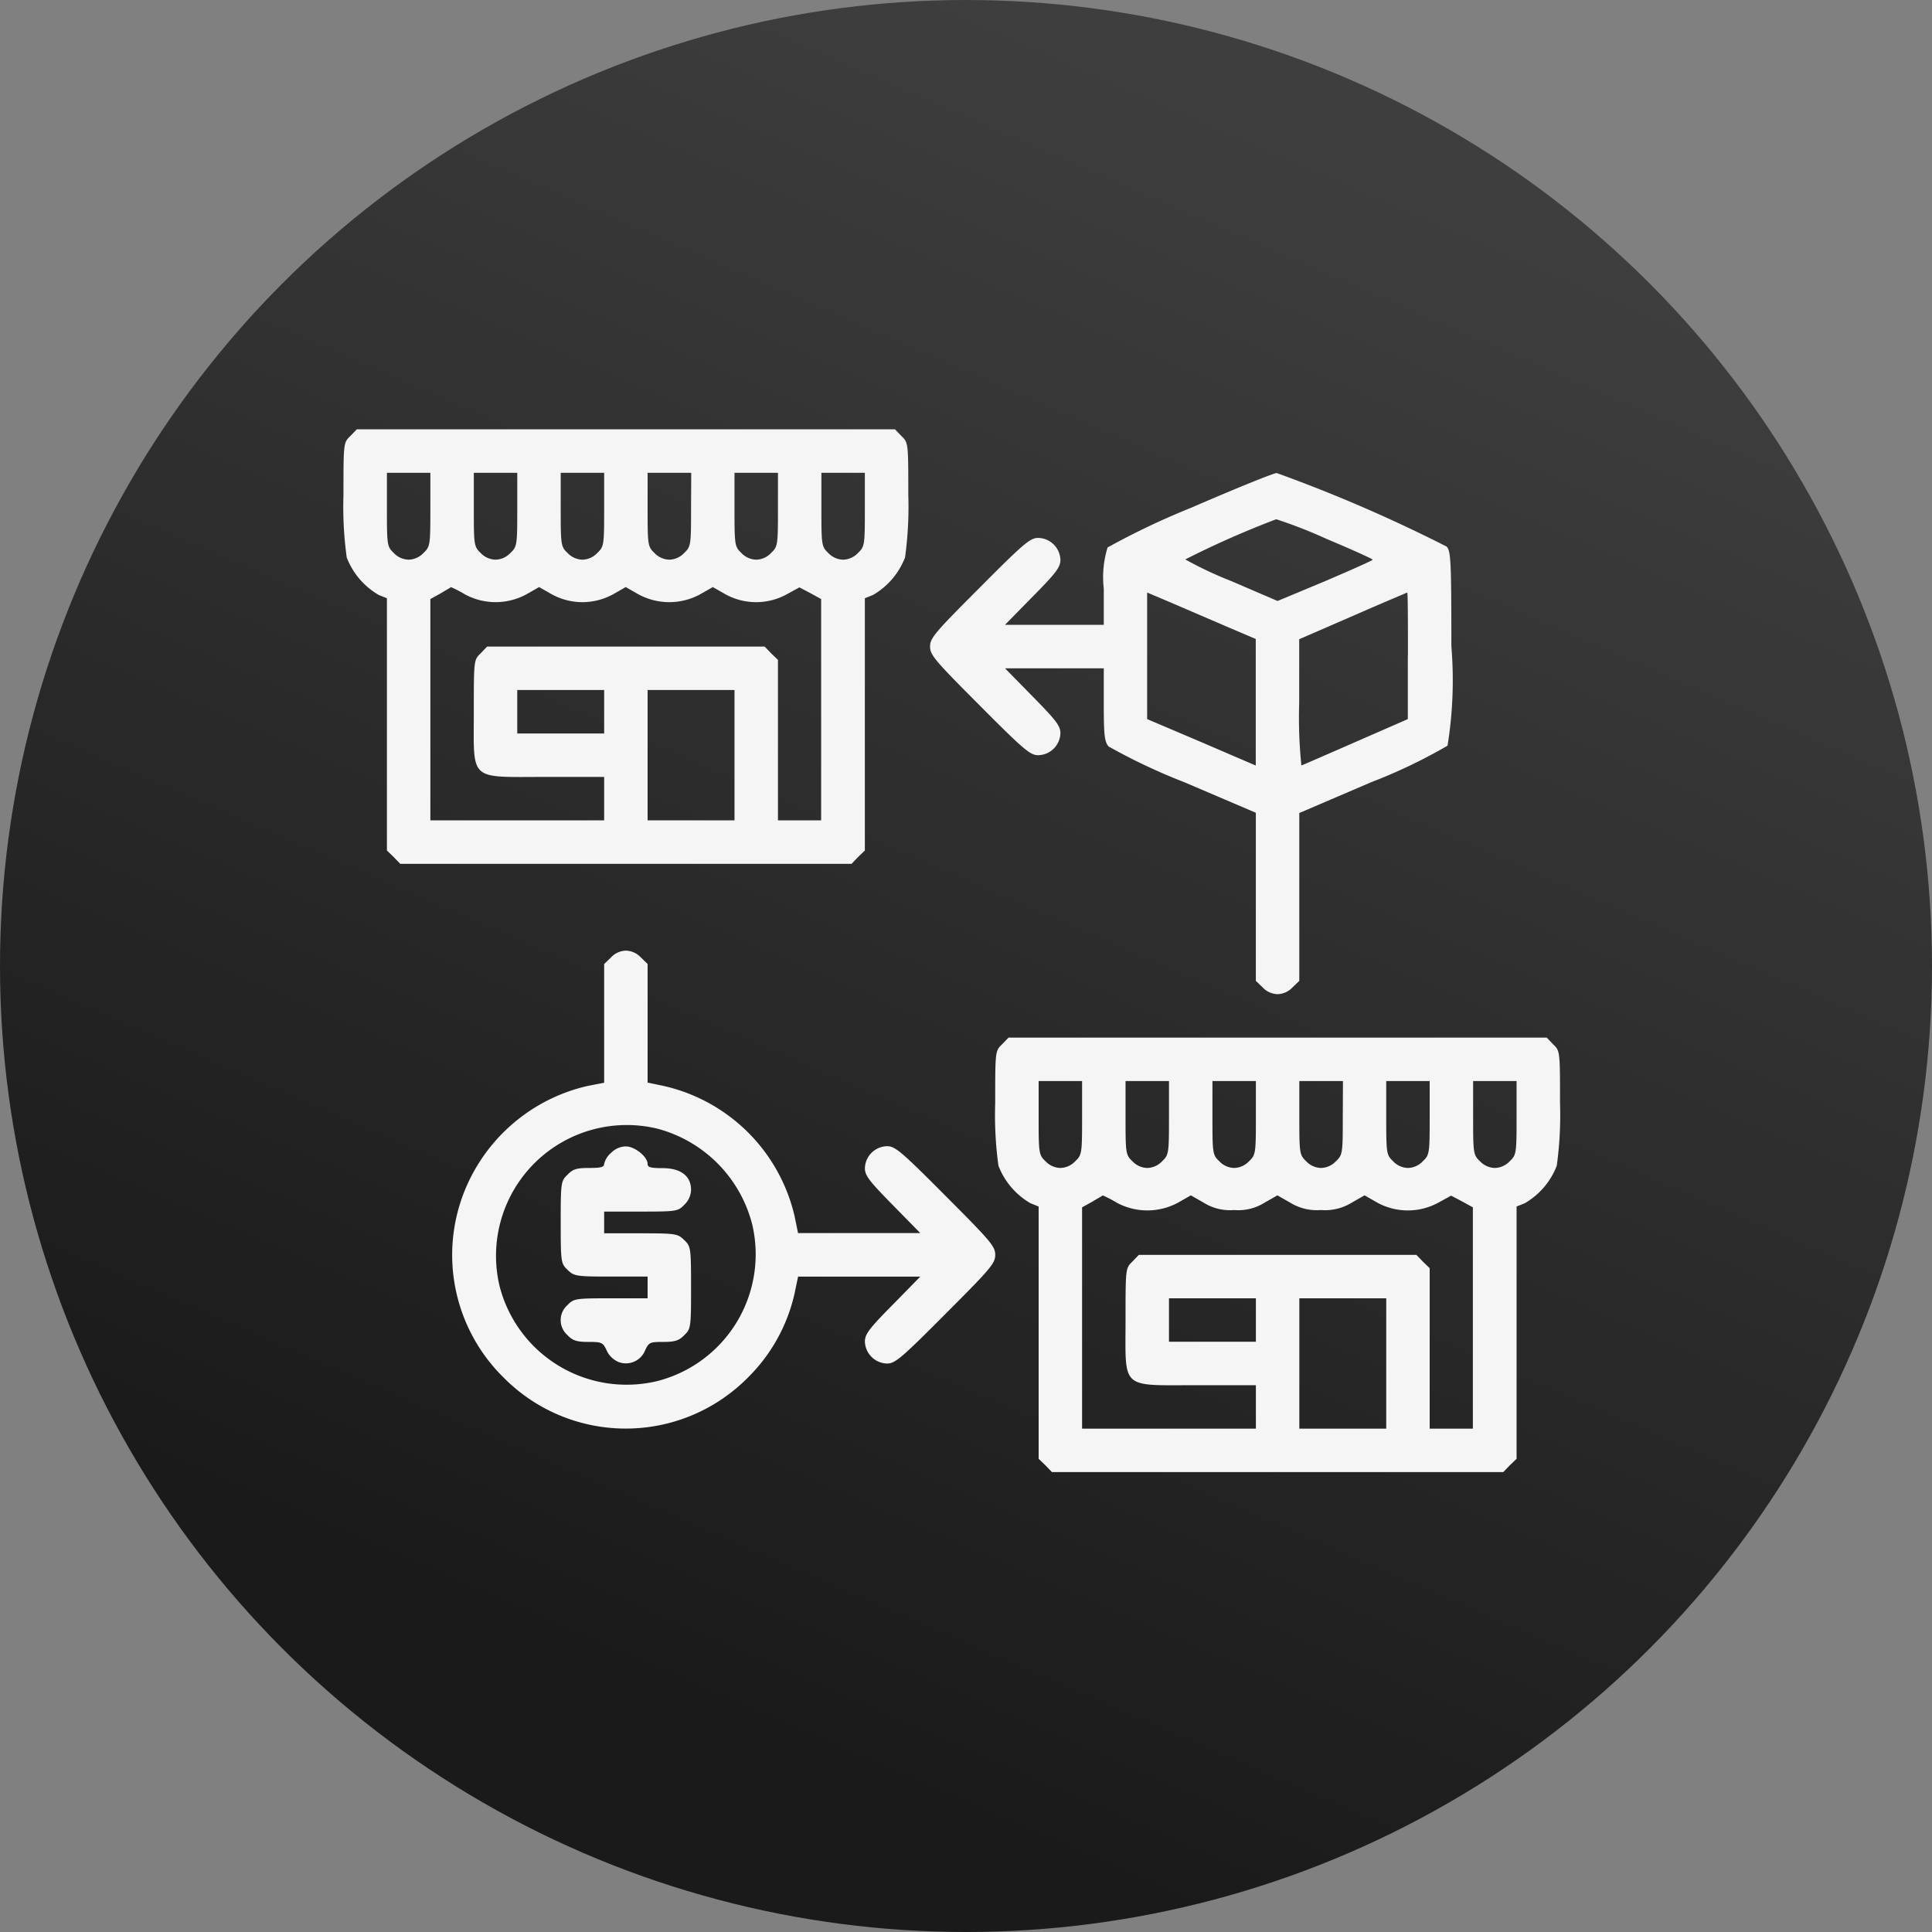
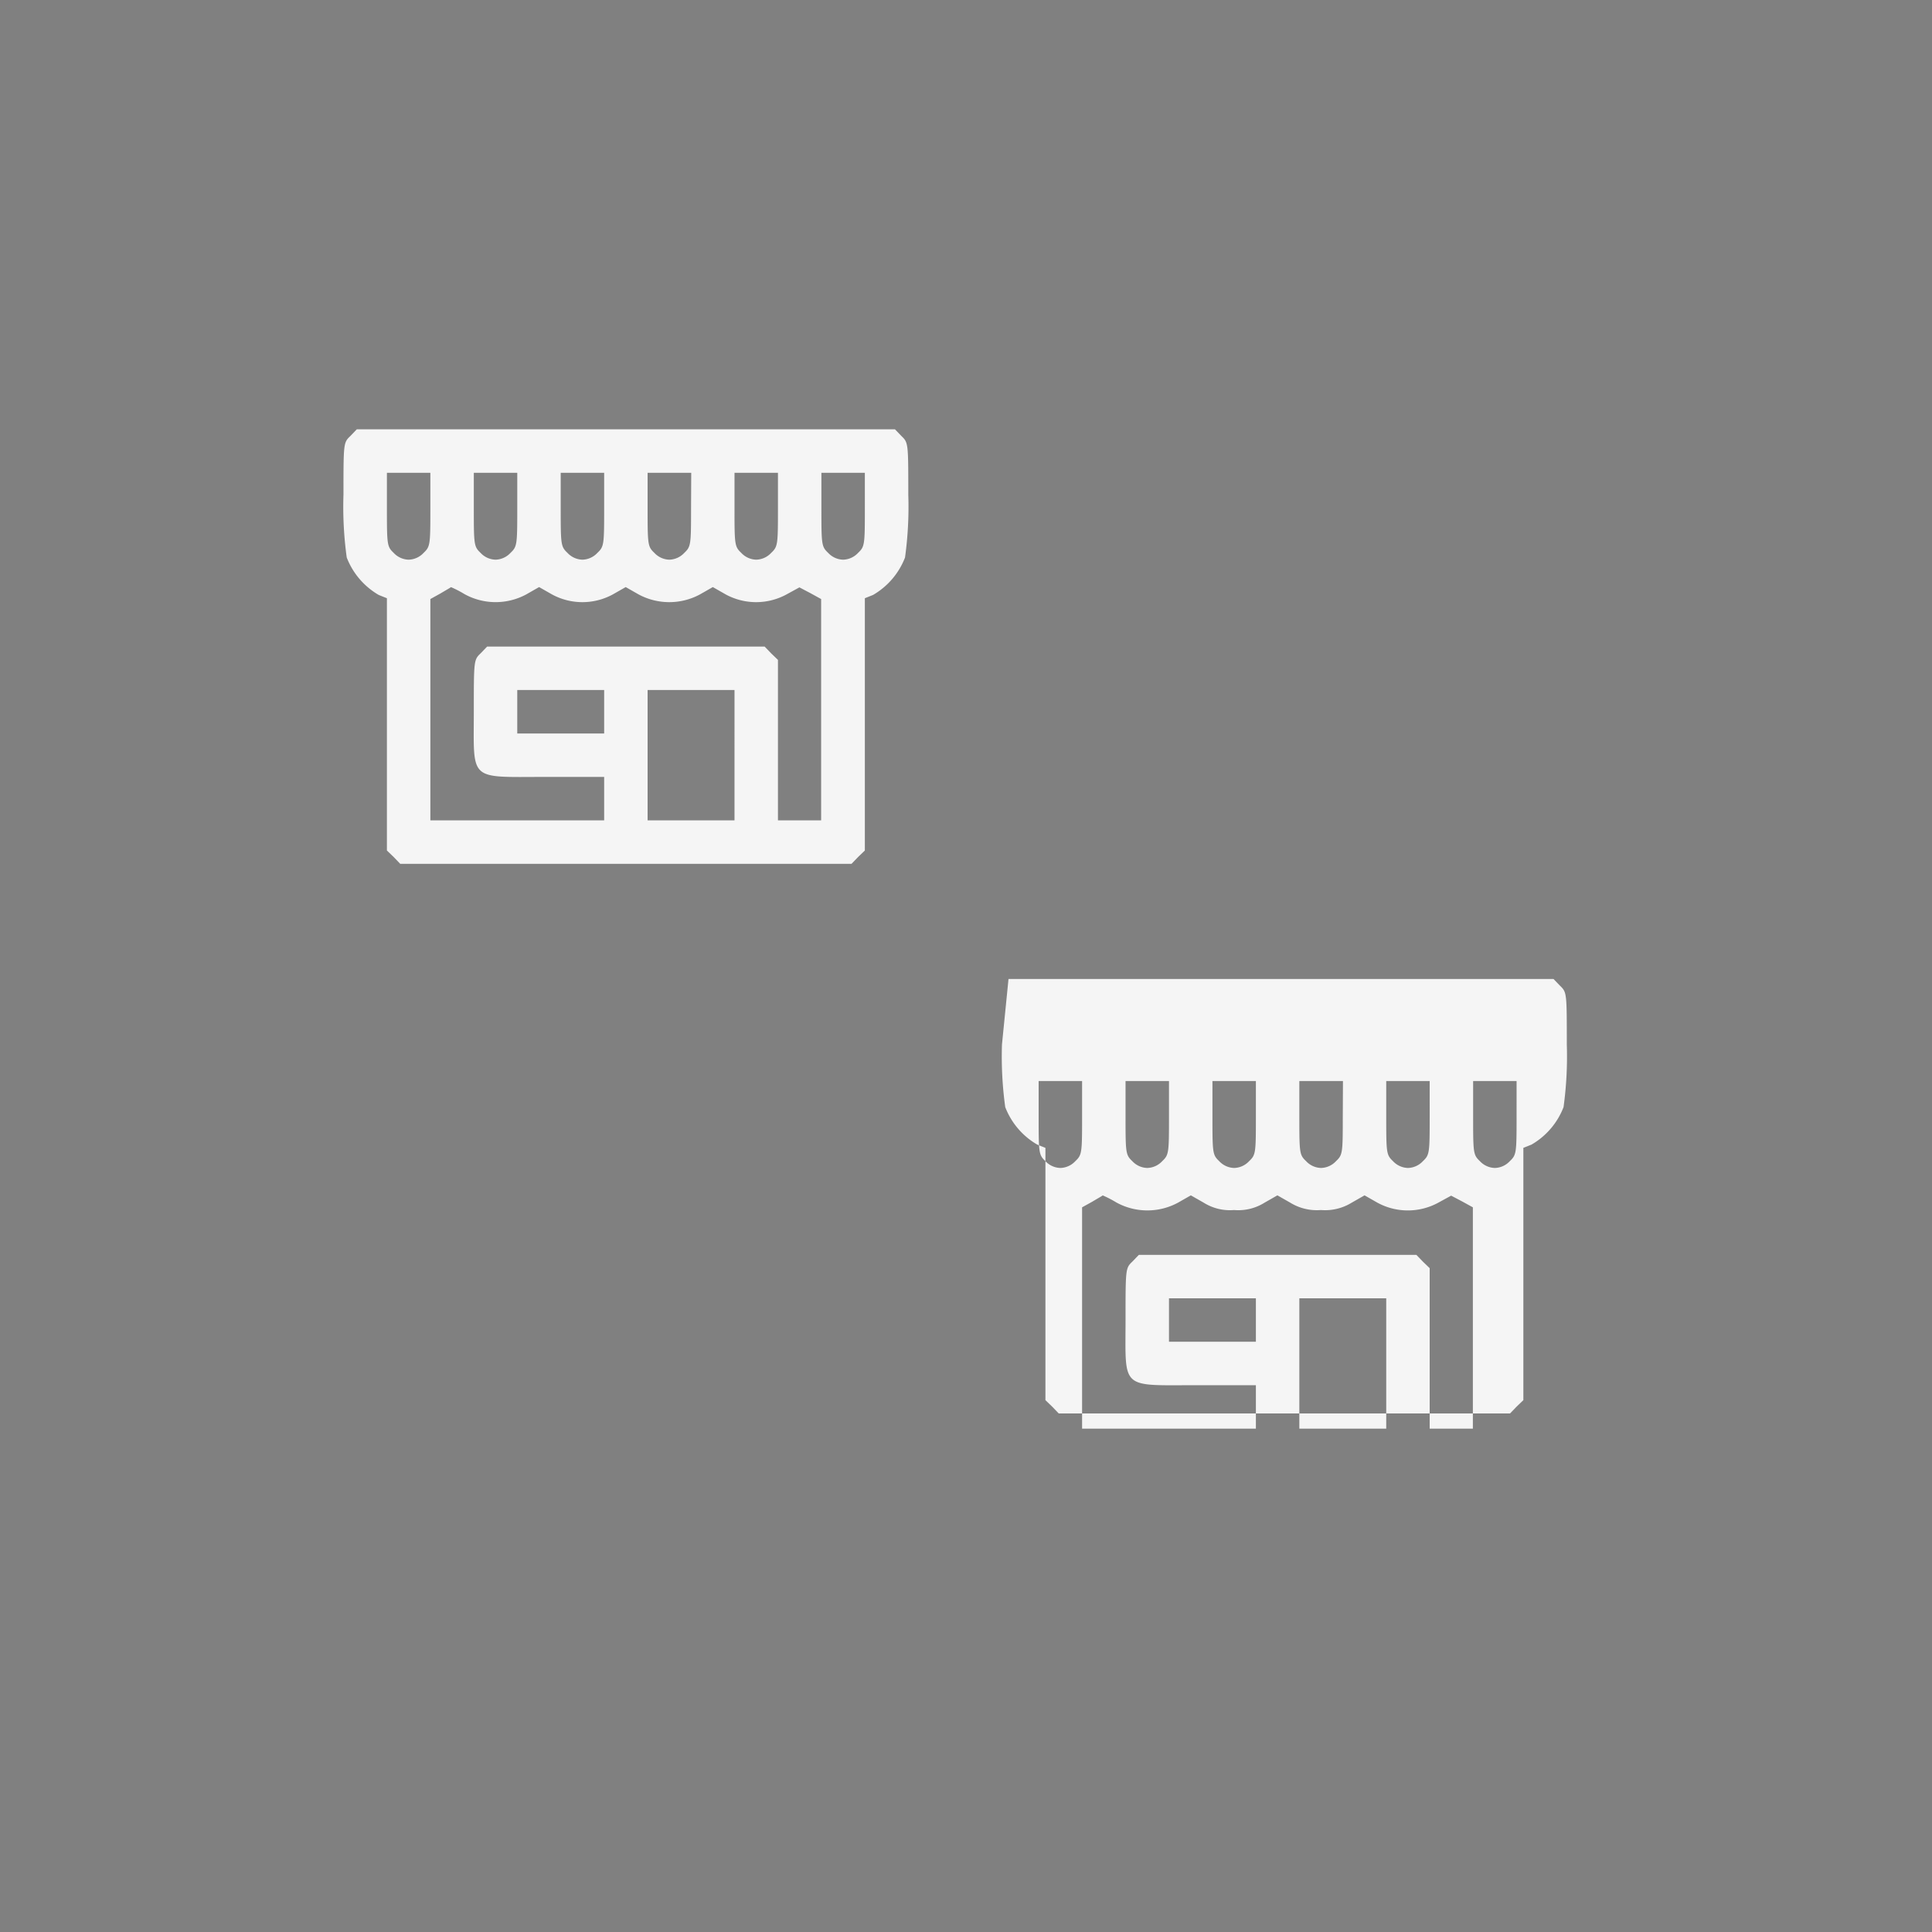
<svg xmlns="http://www.w3.org/2000/svg" id="Group_8366" data-name="Group 8366" width="45" height="45" viewBox="0 0 45 45">
  <rect x="0" y="0" width="45" height="45" fill="#808080" stroke="none" />
  <defs>
    <linearGradient id="linear-gradient" x1="0.5" x2="0.156" y2="0.791" gradientUnits="objectBoundingBox">
      <stop offset="0" stop-color="#3e3e3e" />
      <stop offset="1" stop-color="#1a1a1a" />
    </linearGradient>
  </defs>
-   <circle id="Ellipse_1" data-name="Ellipse 1" cx="22.5" cy="22.5" r="22.5" fill="url(#linear-gradient)" />
  <g id="commerce_5311710" transform="translate(-24 458)">
    <path id="Path_9250" data-name="Path 9250" d="M32.158-447.842c-.158.152-.158.164-.158,1.366a8.649,8.649,0,0,0,.076,1.461,1.726,1.726,0,0,0,.746.873l.19.076v5.876l.158.152.152.158H43.834l.152-.158.158-.152v-5.876l.19-.076a1.726,1.726,0,0,0,.746-.873,8.649,8.649,0,0,0,.076-1.461c0-1.2,0-1.214-.158-1.366L44.846-448H32.31Zm1.866,1.708c0,.829-.006.867-.158,1.012a.493.493,0,0,1-.348.158.493.493,0,0,1-.348-.158c-.152-.145-.158-.183-.158-1.012v-.854h1.012Zm2.024,0c0,.829-.006.867-.158,1.012a.493.493,0,0,1-.348.158.493.493,0,0,1-.348-.158c-.152-.145-.158-.183-.158-1.012v-.854h1.012Zm2.024,0c0,.829-.006.867-.158,1.012a.493.493,0,0,1-.348.158.493.493,0,0,1-.348-.158c-.152-.145-.158-.183-.158-1.012v-.854h1.012Zm2.024,0c0,.829-.006.867-.158,1.012a.493.493,0,0,1-.348.158.493.493,0,0,1-.348-.158c-.152-.145-.158-.183-.158-1.012v-.854H40.1Zm2.024,0c0,.829-.006.867-.158,1.012a.493.493,0,0,1-.348.158.493.493,0,0,1-.348-.158c-.152-.145-.158-.183-.158-1.012v-.854H42.12Zm2.024,0c0,.829-.006.867-.158,1.012a.493.493,0,0,1-.348.158.493.493,0,0,1-.348-.158c-.152-.145-.158-.183-.158-1.012v-.854h1.012Zm-9.323,1.973a1.5,1.5,0,0,0,1.436.006l.3-.171.3.171a1.482,1.482,0,0,0,1.417,0l.3-.171.3.171a1.507,1.507,0,0,0,1.429,0l.3-.171.3.171a1.482,1.482,0,0,0,1.417,0l.3-.164.253.133.253.139v5.155H42.12v-3.738l-.158-.152-.152-.158H35.346l-.152.158c-.158.152-.158.164-.158,1.36,0,1.638-.133,1.518,1.676,1.518h1.36v1.012H34.024v-5.155l.24-.133c.127-.076.24-.139.24-.145A2.548,2.548,0,0,1,34.821-444.161Zm3.251,2.739v.506H36.048v-1.012h2.024Zm3.036,1.012v1.518H39.084v-3.036h2.024Z" fill="#f5f5f5" />
-     <path id="Path_9251" data-name="Path 9251" d="M254.078-431.091a17.694,17.694,0,0,0-1.942.923,2.351,2.351,0,0,0-.089.961v.841h-2.3l.645-.658c.544-.55.645-.683.645-.854a.528.528,0,0,0-.519-.512c-.183,0-.335.126-1.36,1.158-1.05,1.05-1.157,1.176-1.157,1.372s.108.323,1.157,1.373c1.025,1.031,1.176,1.158,1.36,1.158a.528.528,0,0,0,.519-.512c0-.171-.1-.3-.645-.854l-.645-.658h2.3v.848c0,.715.019.867.114.974a13.914,13.914,0,0,0,1.771.835l1.657.708v3.915l.158.152a.493.493,0,0,0,.348.158.493.493,0,0,0,.348-.158l.158-.152v-3.909l1.682-.721a12.2,12.2,0,0,0,1.771-.848,9.56,9.56,0,0,0,.089-2.315c0-2-.013-2.207-.108-2.321a34.789,34.789,0,0,0-3.96-1.714C256-431.9,255.1-431.533,254.078-431.091Zm3.137.715c.6.253,1.094.474,1.094.493s-.5.24-1.107.5l-1.107.462-1.075-.462a8.941,8.941,0,0,1-1.075-.506,21.647,21.647,0,0,1,2.119-.936A11.18,11.18,0,0,1,257.216-430.376Zm-2.4,2.011.772.329v2.948l-1.265-.544-1.265-.538v-2.948l.493.209C253.819-428.795,254.388-428.548,254.818-428.365Zm4.314.721v1.474l-1.214.531c-.664.291-1.233.538-1.265.55a10.839,10.839,0,0,1-.051-1.461v-1.48l1.252-.544c.683-.3,1.252-.538,1.265-.544S259.132-428.459,259.132-427.643Z" transform="translate(-202.338 -15.081)" fill="#f5f5f5" />
-     <path id="Path_9252" data-name="Path 9252" d="M75.771-255.842l-.158.152v2.764l-.386.076a4.068,4.068,0,0,0-2.707,2.1,4,4,0,0,0,.746,4.687,4,4,0,0,0,5.7,0,3.972,3.972,0,0,0,1.082-1.954l.082-.392h2.846l-.645.658c-.544.55-.645.683-.645.854a.528.528,0,0,0,.519.512c.183,0,.335-.127,1.36-1.158,1.05-1.05,1.157-1.176,1.157-1.373s-.108-.323-1.157-1.373c-1.025-1.031-1.176-1.158-1.36-1.158a.528.528,0,0,0-.519.512c0,.171.1.3.645.854l.645.658H80.129l-.082-.4a4.047,4.047,0,0,0-3.03-3.023l-.392-.082v-2.764l-.158-.152a.493.493,0,0,0-.348-.158A.493.493,0,0,0,75.771-255.842Zm1.075,3.985a3.1,3.1,0,0,1,2.214,2.226,3.047,3.047,0,0,1-2.214,3.656,3.054,3.054,0,0,1-3.669-2.214A3.046,3.046,0,0,1,76.846-251.857Z" transform="translate(-37.541 -179.856)" fill="#f5f5f5" />
-     <path id="Path_9253" data-name="Path 9253" d="M113.17-183.842a.479.479,0,0,0-.158.253c0,.076-.076.095-.348.095-.291,0-.38.025-.506.158-.152.145-.158.177-.158,1.107s.006.961.158,1.107.183.158,1.012.158h.854v.506h-.854c-.829,0-.867.006-1.012.158a.465.465,0,0,0,0,.7c.12.127.215.158.487.158.316,0,.342.013.43.209a.538.538,0,0,0,.272.259.483.483,0,0,0,.614-.259c.089-.2.114-.209.43-.209.272,0,.367-.032.487-.158.152-.145.158-.177.158-1.107s-.006-.961-.158-1.107-.183-.158-1.012-.158h-.854v-.506h.854c.829,0,.867-.006,1.012-.158a.493.493,0,0,0,.158-.348c0-.323-.24-.506-.664-.506-.272,0-.348-.019-.348-.095,0-.171-.3-.411-.506-.411A.493.493,0,0,0,113.17-183.842Z" transform="translate(-74.94 -247.302)" fill="#f5f5f5" />
-     <path id="Path_9254" data-name="Path 9254" d="M272.158-223.842c-.158.152-.158.164-.158,1.366a8.644,8.644,0,0,0,.076,1.461,1.726,1.726,0,0,0,.746.873l.19.076v5.876l.158.152.152.158h10.512l.152-.158.158-.152v-5.876l.19-.076a1.726,1.726,0,0,0,.746-.873,8.648,8.648,0,0,0,.076-1.461c0-1.2,0-1.214-.158-1.366l-.152-.158H272.31Zm1.866,1.708c0,.829-.006.867-.158,1.012a.493.493,0,0,1-.348.158.493.493,0,0,1-.348-.158c-.152-.145-.158-.183-.158-1.012v-.854h1.012Zm2.024,0c0,.829-.006.867-.158,1.012a.493.493,0,0,1-.348.158.493.493,0,0,1-.348-.158c-.152-.145-.158-.183-.158-1.012v-.854h1.012Zm2.024,0c0,.829-.006.867-.158,1.012a.493.493,0,0,1-.348.158.493.493,0,0,1-.348-.158c-.152-.145-.158-.183-.158-1.012v-.854h1.012Zm2.024,0c0,.829-.006.867-.158,1.012a.493.493,0,0,1-.348.158.493.493,0,0,1-.348-.158c-.152-.145-.158-.183-.158-1.012v-.854H280.1Zm2.024,0c0,.829-.006.867-.158,1.012a.493.493,0,0,1-.348.158.493.493,0,0,1-.348-.158c-.152-.145-.158-.183-.158-1.012v-.854h1.012Zm2.024,0c0,.829-.006.867-.158,1.012a.493.493,0,0,1-.348.158.493.493,0,0,1-.348-.158c-.152-.145-.158-.183-.158-1.012v-.854h1.012Zm-9.323,1.973a1.5,1.5,0,0,0,1.436.006l.3-.171.3.171a1.149,1.149,0,0,0,.708.171,1.149,1.149,0,0,0,.708-.171l.3-.171.3.171a1.18,1.18,0,0,0,.715.171,1.18,1.18,0,0,0,.715-.171l.3-.171.3.171a1.482,1.482,0,0,0,1.417,0l.3-.164.253.133.253.139v5.155H282.12v-3.738l-.158-.152-.152-.158h-6.464l-.152.158c-.158.152-.158.164-.158,1.36,0,1.638-.133,1.518,1.676,1.518h1.36v1.012h-4.048v-5.155l.24-.133c.127-.076.24-.139.24-.145A2.548,2.548,0,0,1,274.821-220.161Zm3.251,2.739v.506h-2.024v-1.012h2.024Zm3.036,1.012v1.518h-2.024v-3.036h2.024Z" transform="translate(-224.82 -209.832)" fill="#f5f5f5" />
+     <path id="Path_9254" data-name="Path 9254" d="M272.158-223.842a8.644,8.644,0,0,0,.076,1.461,1.726,1.726,0,0,0,.746.873l.19.076v5.876l.158.152.152.158h10.512l.152-.158.158-.152v-5.876l.19-.076a1.726,1.726,0,0,0,.746-.873,8.648,8.648,0,0,0,.076-1.461c0-1.2,0-1.214-.158-1.366l-.152-.158H272.31Zm1.866,1.708c0,.829-.006.867-.158,1.012a.493.493,0,0,1-.348.158.493.493,0,0,1-.348-.158c-.152-.145-.158-.183-.158-1.012v-.854h1.012Zm2.024,0c0,.829-.006.867-.158,1.012a.493.493,0,0,1-.348.158.493.493,0,0,1-.348-.158c-.152-.145-.158-.183-.158-1.012v-.854h1.012Zm2.024,0c0,.829-.006.867-.158,1.012a.493.493,0,0,1-.348.158.493.493,0,0,1-.348-.158c-.152-.145-.158-.183-.158-1.012v-.854h1.012Zm2.024,0c0,.829-.006.867-.158,1.012a.493.493,0,0,1-.348.158.493.493,0,0,1-.348-.158c-.152-.145-.158-.183-.158-1.012v-.854H280.1Zm2.024,0c0,.829-.006.867-.158,1.012a.493.493,0,0,1-.348.158.493.493,0,0,1-.348-.158c-.152-.145-.158-.183-.158-1.012v-.854h1.012Zm2.024,0c0,.829-.006.867-.158,1.012a.493.493,0,0,1-.348.158.493.493,0,0,1-.348-.158c-.152-.145-.158-.183-.158-1.012v-.854h1.012Zm-9.323,1.973a1.5,1.5,0,0,0,1.436.006l.3-.171.3.171a1.149,1.149,0,0,0,.708.171,1.149,1.149,0,0,0,.708-.171l.3-.171.3.171a1.18,1.18,0,0,0,.715.171,1.18,1.18,0,0,0,.715-.171l.3-.171.3.171a1.482,1.482,0,0,0,1.417,0l.3-.164.253.133.253.139v5.155H282.12v-3.738l-.158-.152-.152-.158h-6.464l-.152.158c-.158.152-.158.164-.158,1.36,0,1.638-.133,1.518,1.676,1.518h1.36v1.012h-4.048v-5.155l.24-.133c.127-.076.24-.139.24-.145A2.548,2.548,0,0,1,274.821-220.161Zm3.251,2.739v.506h-2.024v-1.012h2.024Zm3.036,1.012v1.518h-2.024v-3.036h2.024Z" transform="translate(-224.82 -209.832)" fill="#f5f5f5" />
  </g>
</svg>